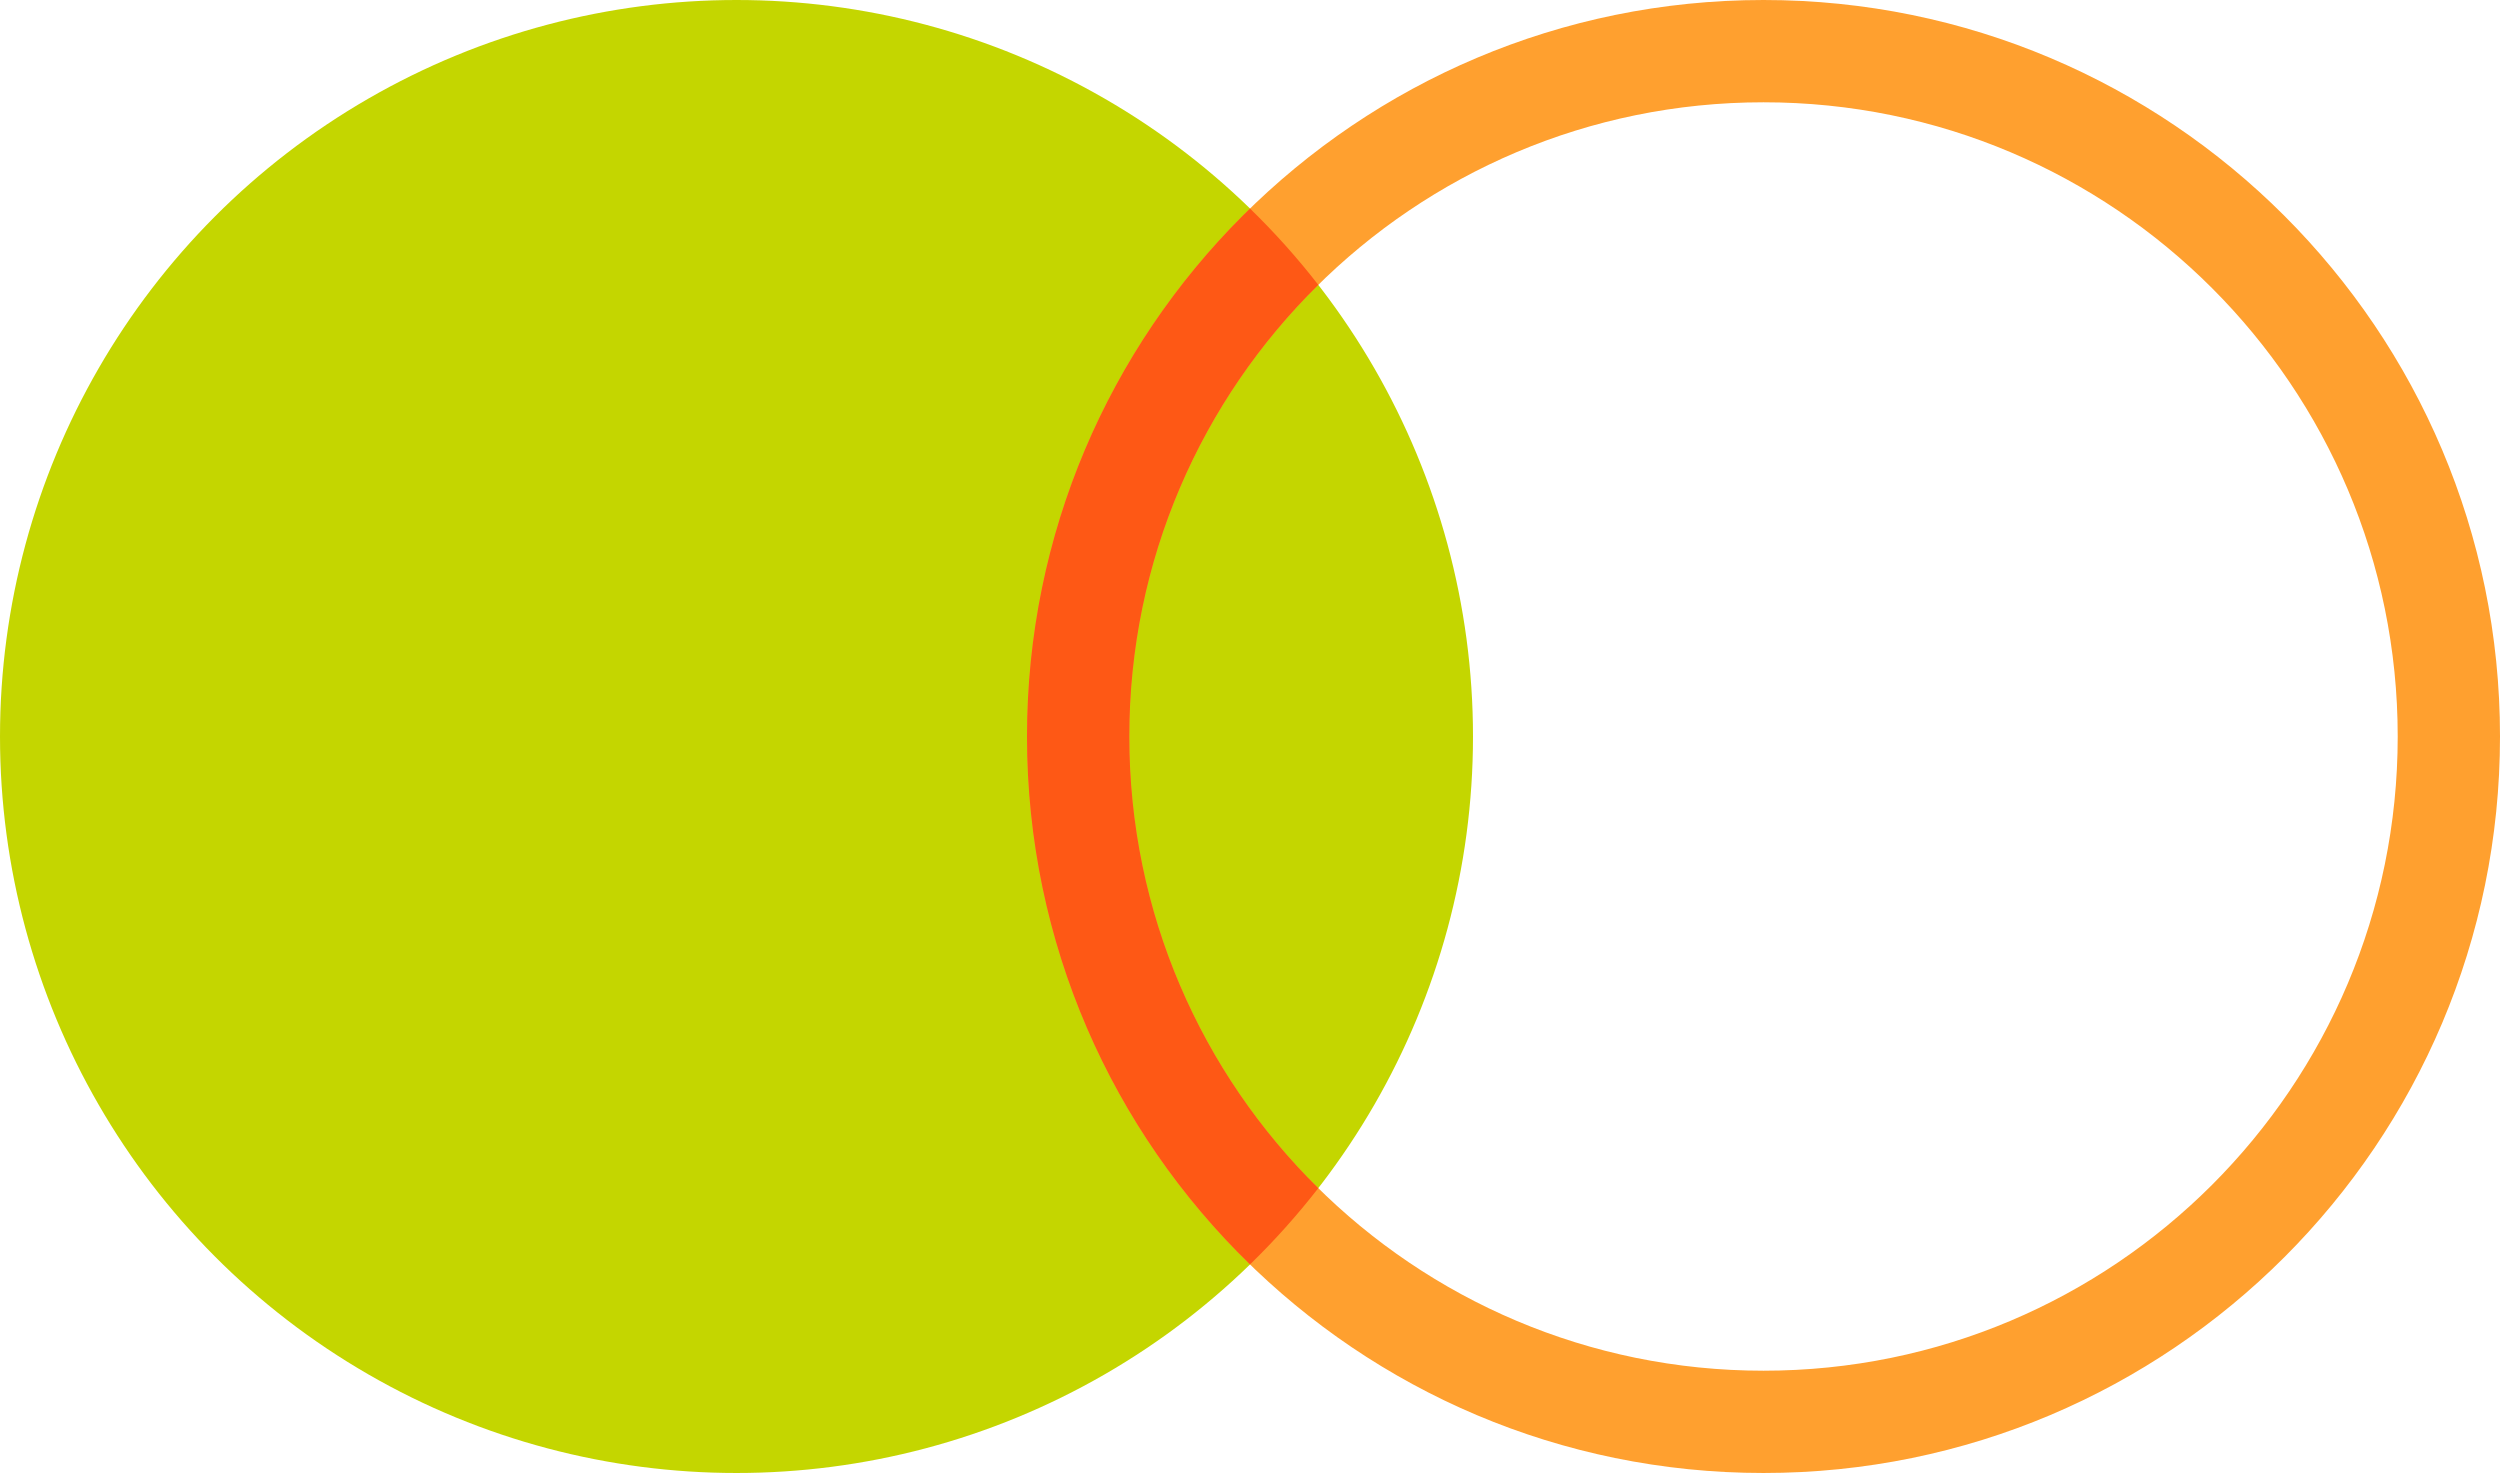
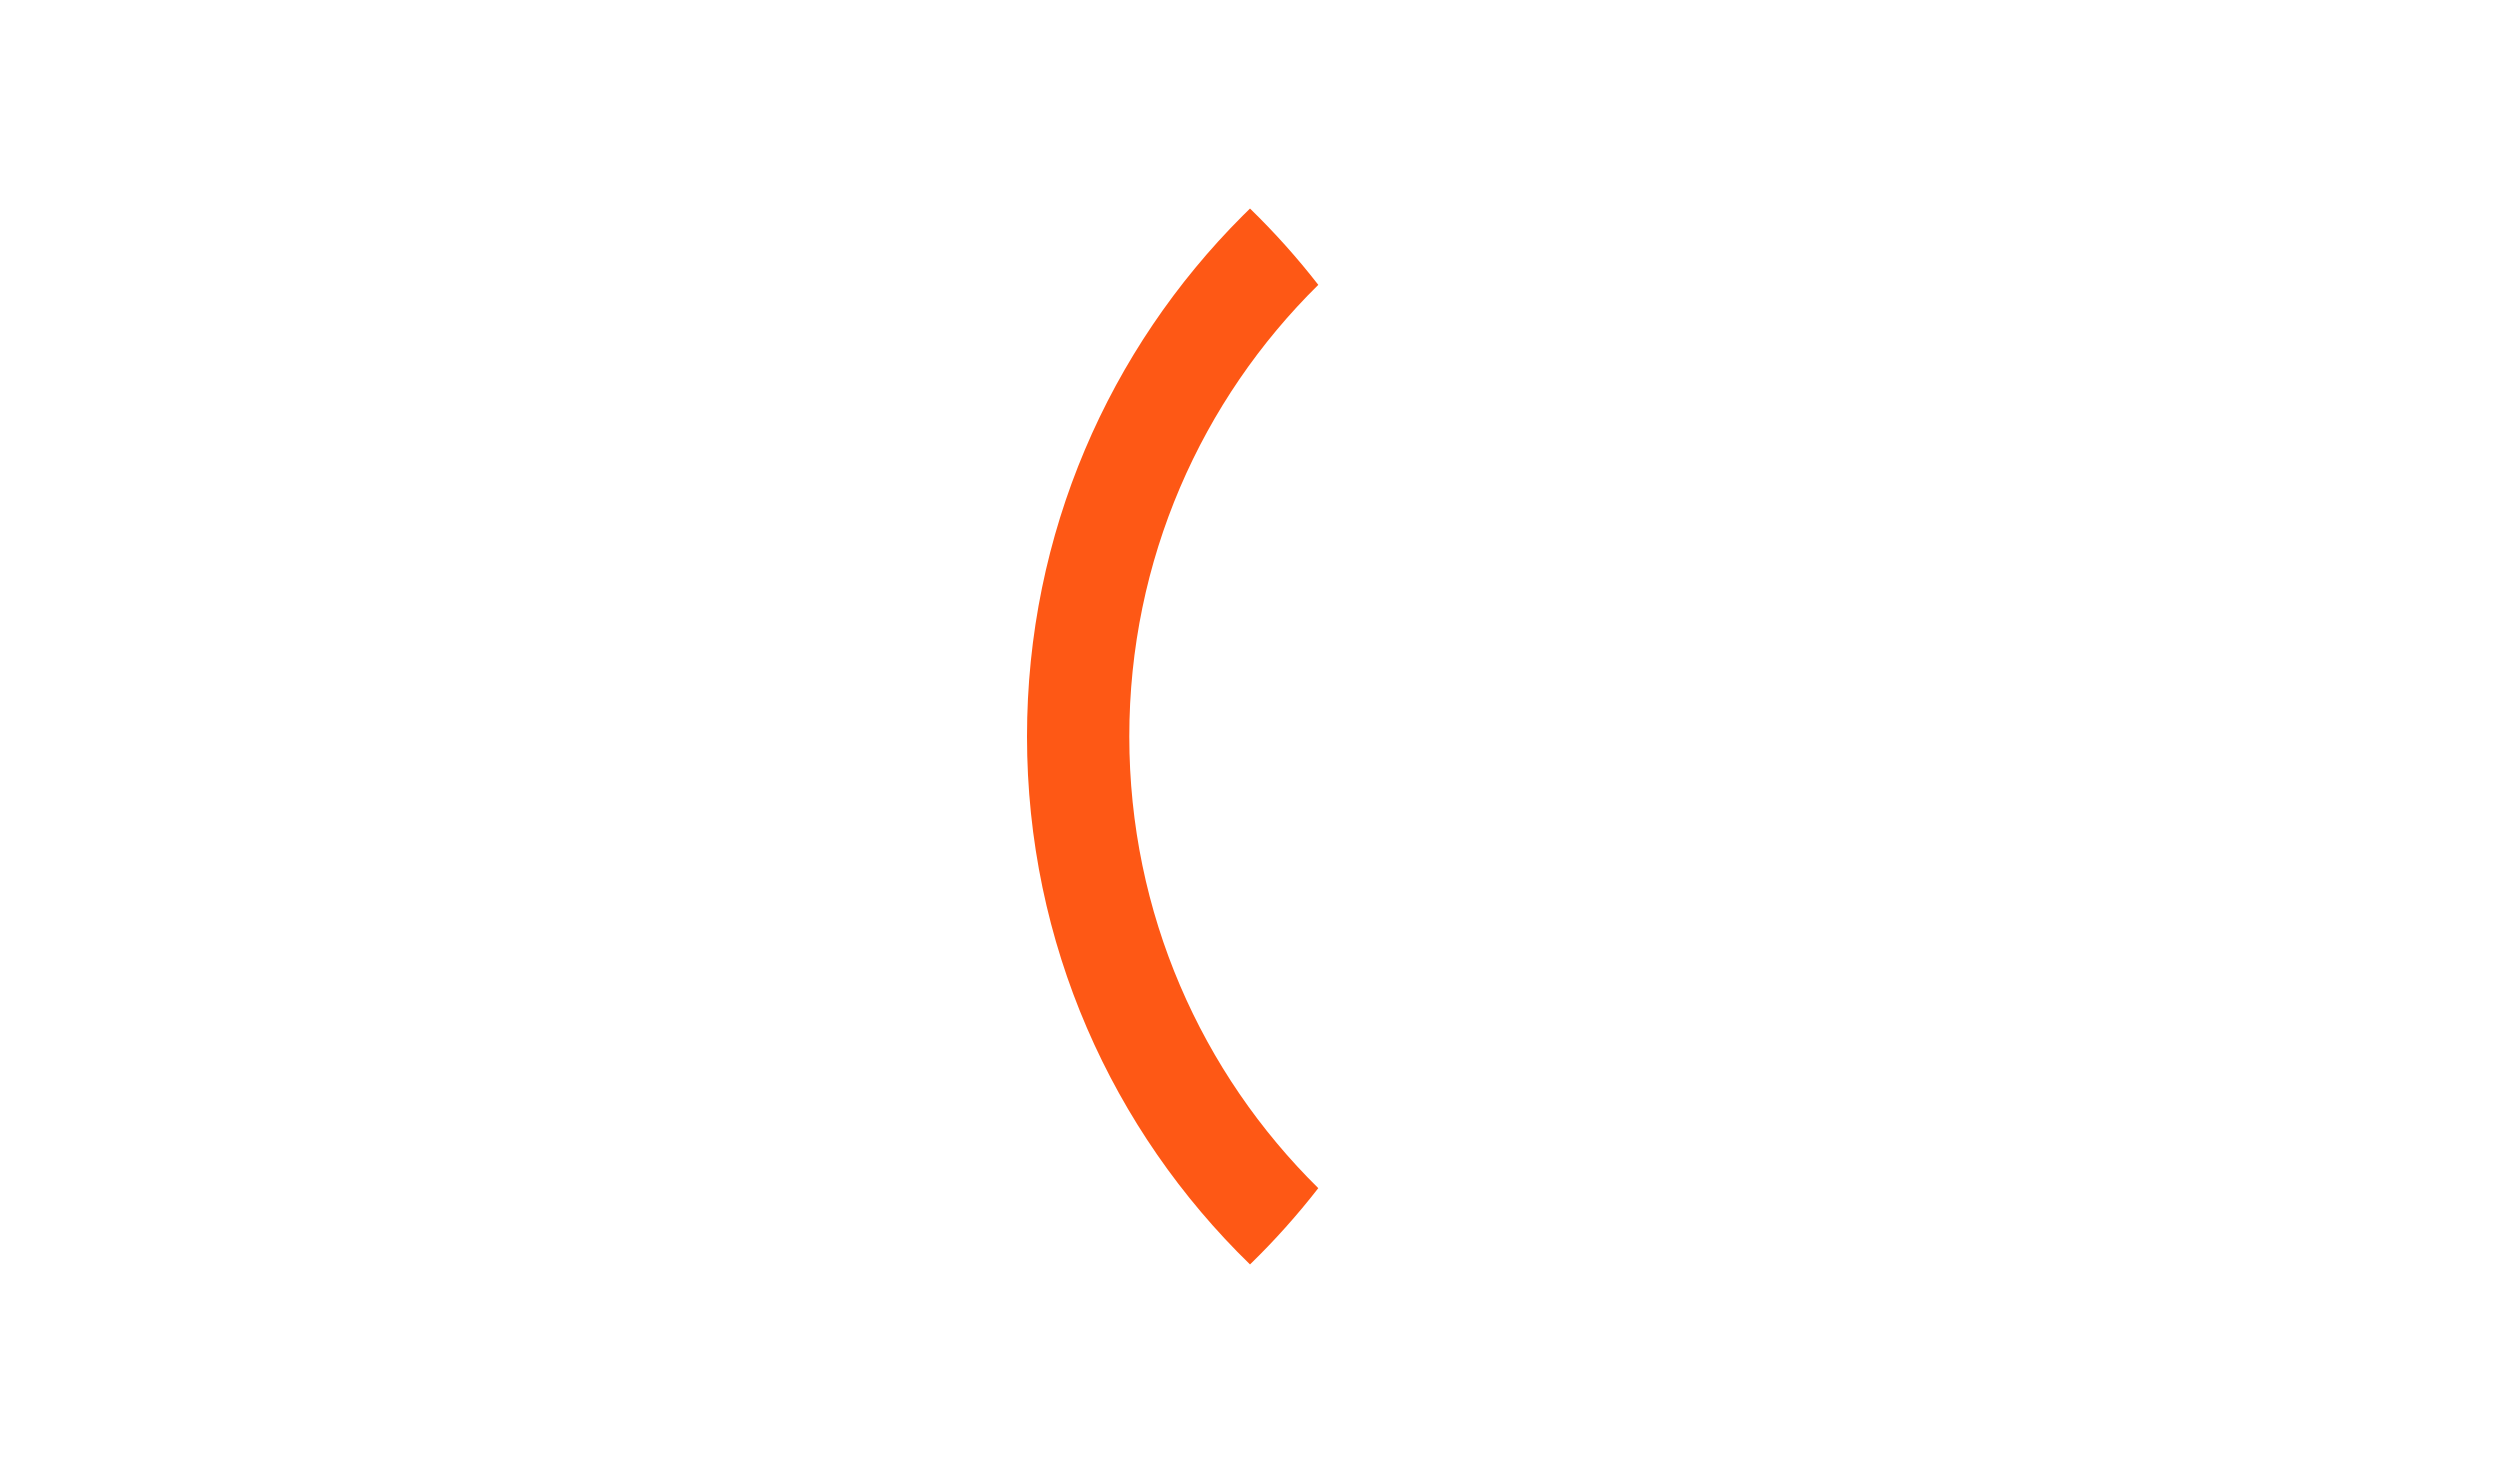
<svg xmlns="http://www.w3.org/2000/svg" id="Layer_1" x="0px" y="0px" width="611px" height="360px" viewBox="0 0 611 360" xml:space="preserve">
  <title>Group 29</title>
  <g id="Design">
    <g id="Group-29">
-       <circle id="Oval-Copy-9" fill="#C4D600" cx="180" cy="180" r="180" />
-       <path id="Oval-Copy-10" fill="#FFA02F" d="M431,0c99.411,0,180,80.589,180,180s-80.589,180-180,180s-180-80.589-180-180    S331.589,0,431,0z M431,25c-85.604,0-155,69.396-155,155c0,85.604,69.396,155,155,155s155-69.396,155-155    C586,94.396,516.604,25,431,25z" />
      <path id="Combined-Shape" fill="#FE5815" d="M305.502,50.968c5.982,5.819,11.561,12.051,16.69,18.649    C293.674,97.725,276,136.798,276,180c0,43.201,17.674,82.275,46.188,110.385c-5.125,6.596-10.703,12.828-16.686,18.646    C271.882,276.33,251,230.604,251,180c0-49.706,20.147-94.706,52.721-127.279L305.502,50.968z" />
    </g>
  </g>
</svg>